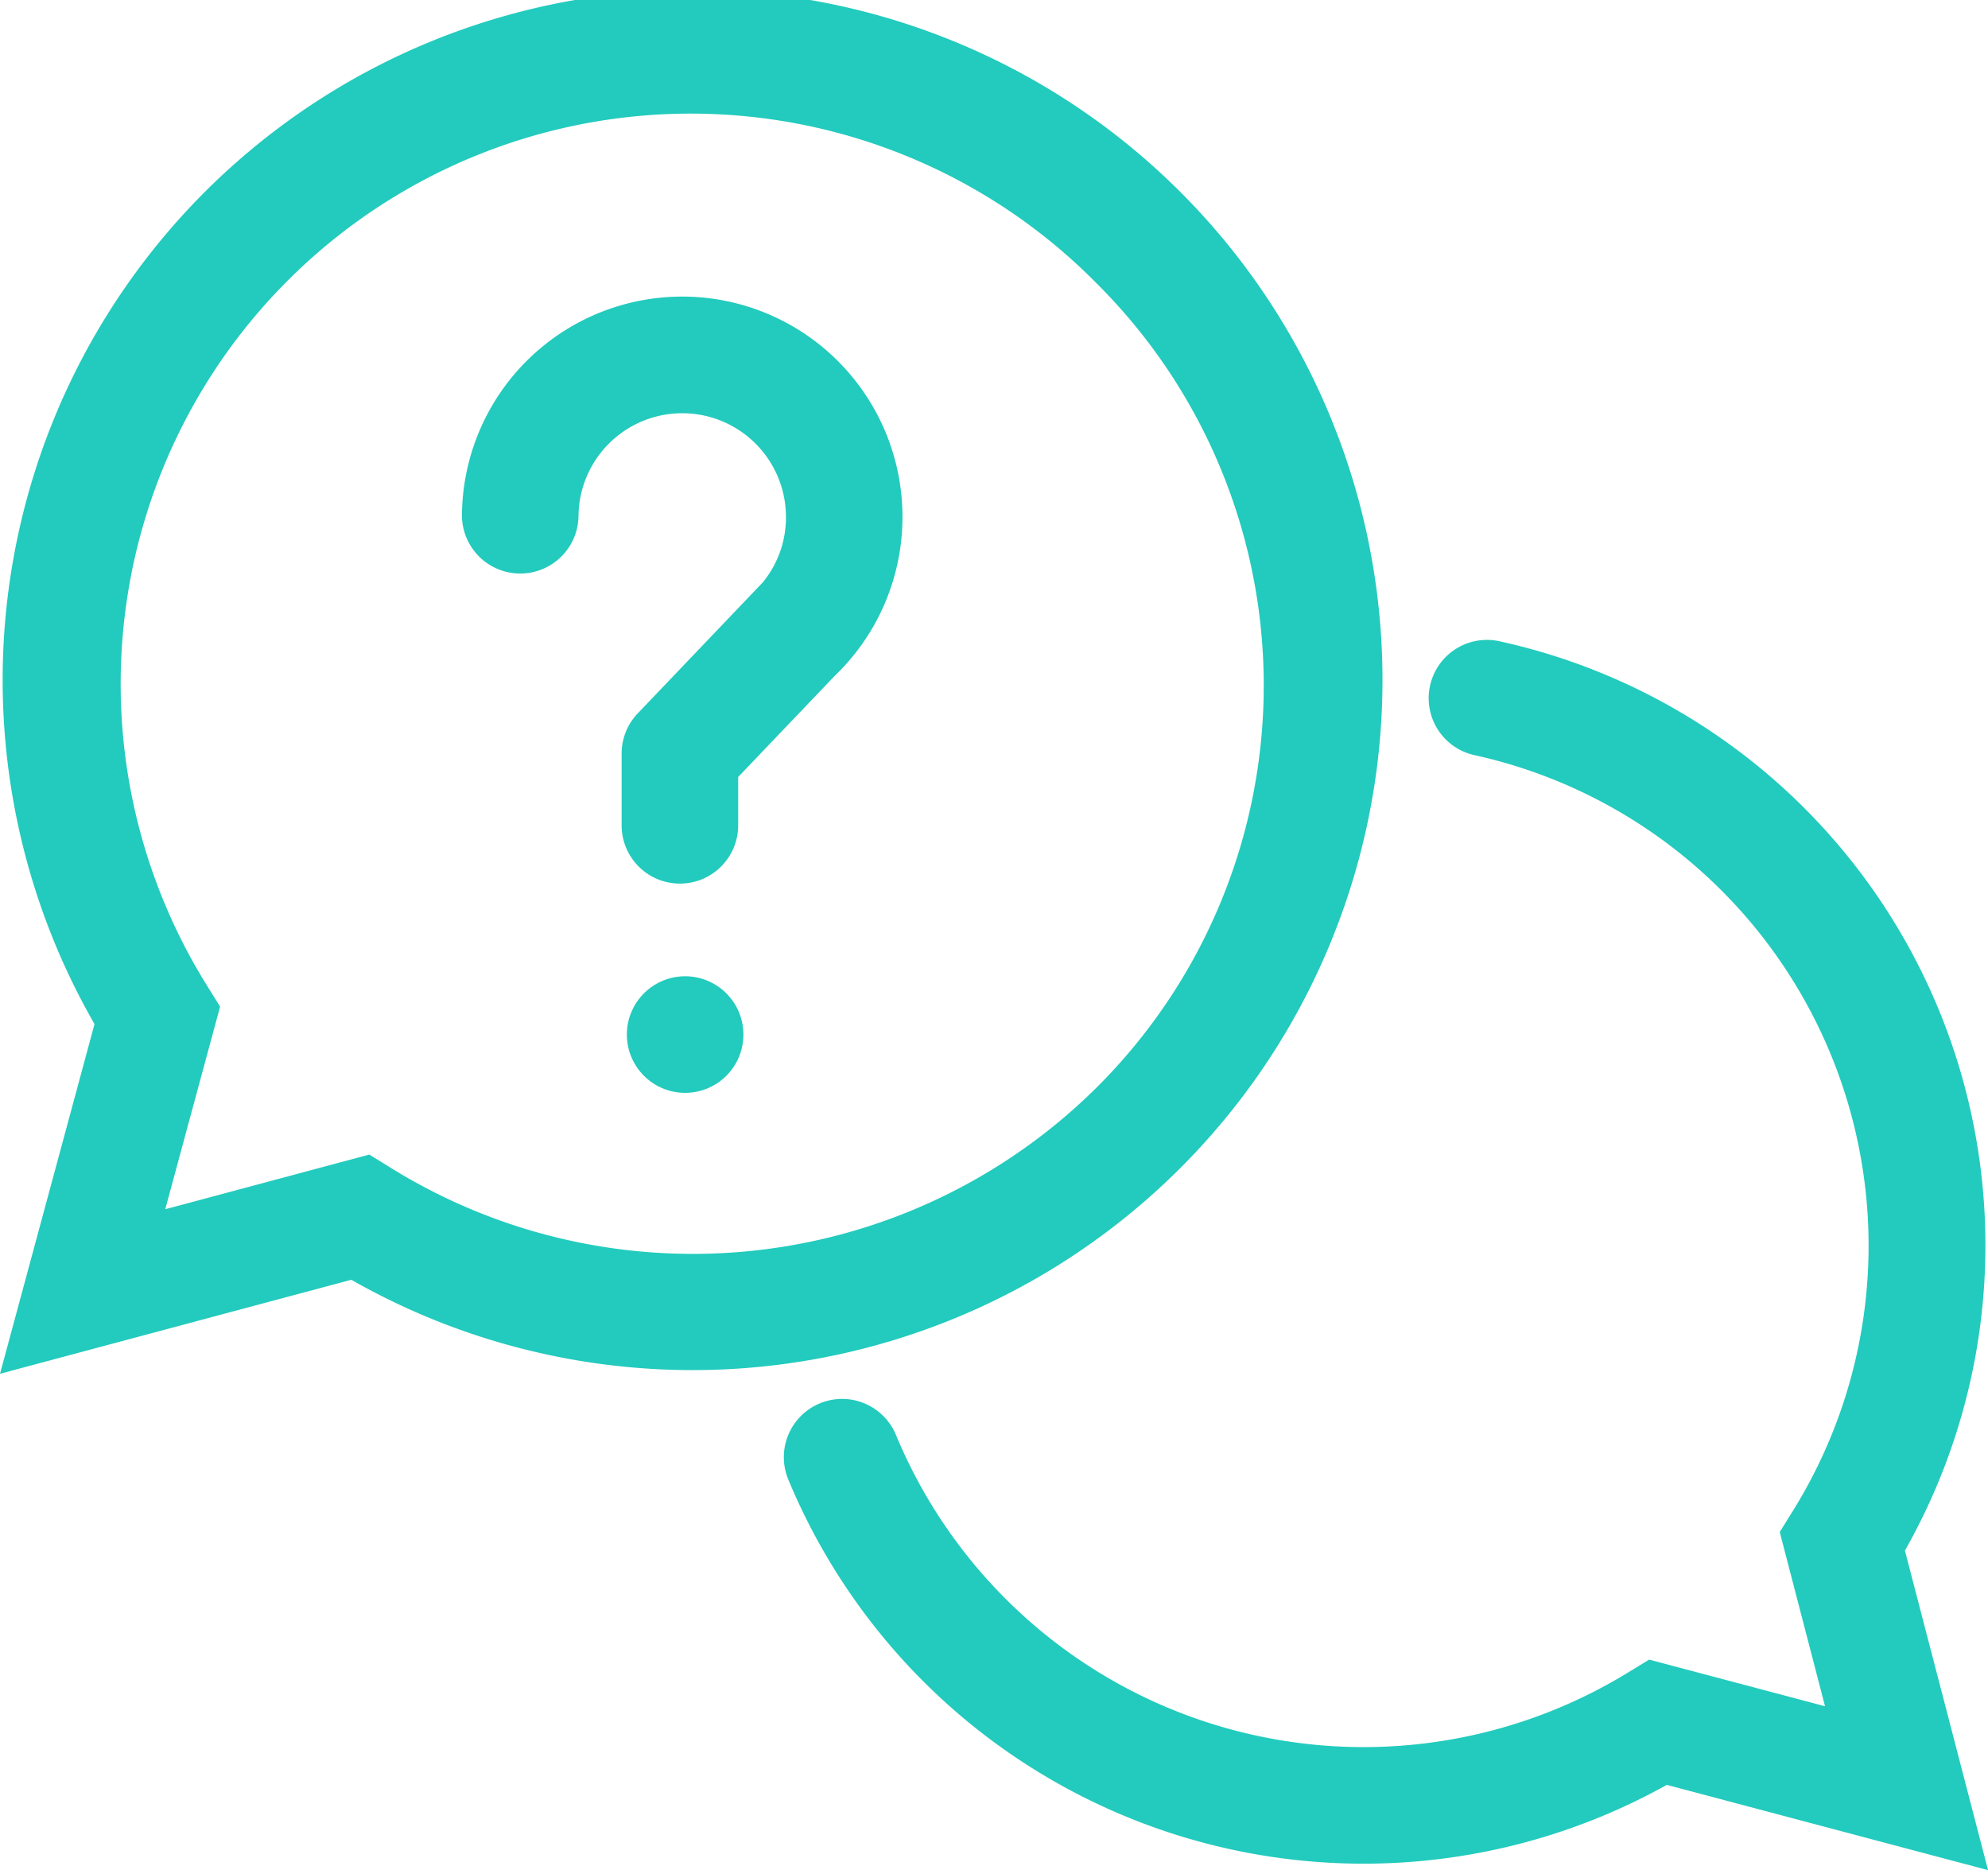
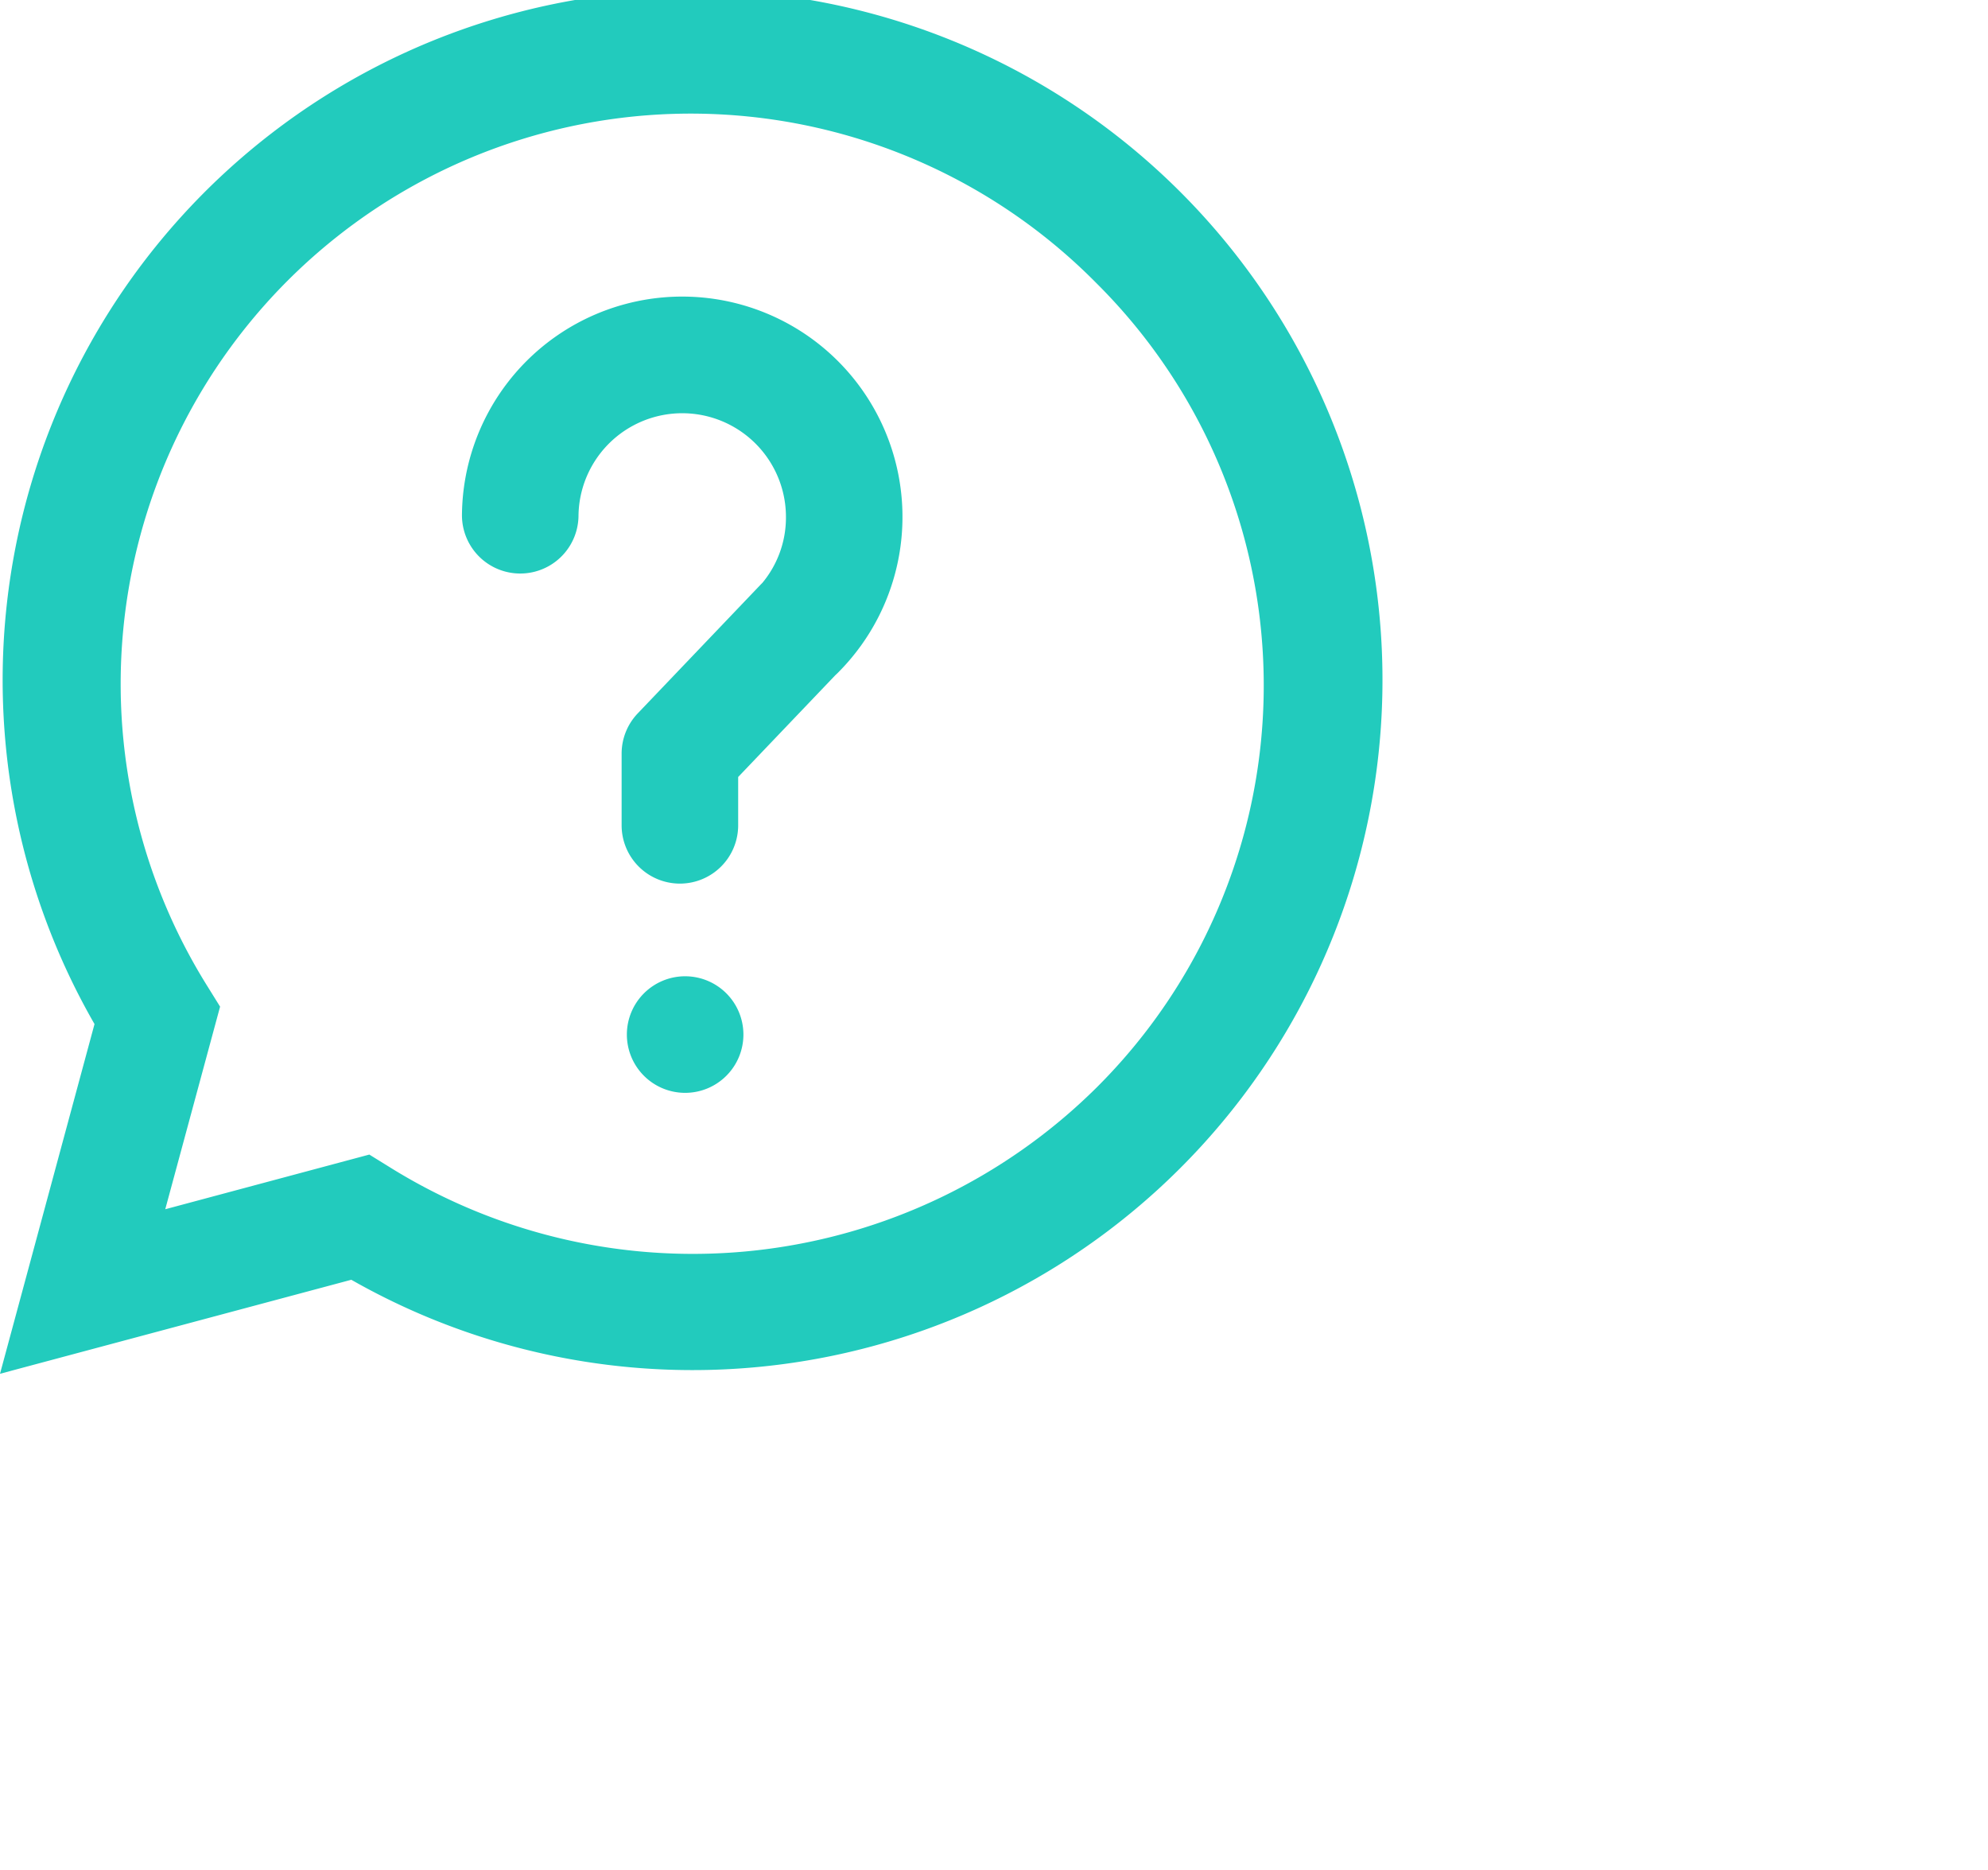
<svg xmlns="http://www.w3.org/2000/svg" width="34.117" height="32.086" viewBox="0 0 34.117 32.086">
  <g transform="translate(-5.482 -6.63)">
-     <path d="M39.6,38.716l-5.513-1.463a10.69,10.69,0,0,1-15.068-5.218,1,1,0,1,1,1.845-.771,8.69,8.69,0,0,0,12.555,4.063l.365-.223,3.018.8-.777-2.989.227-.365a8.618,8.618,0,0,0-5.47-12.965,1,1,0,0,1,.437-1.952,10.611,10.611,0,0,1,6.954,15.6Z" fill="#22cbbd" />
    <path d="M5.482,30.2l1.622-6a11.84,11.84,0,1,1,4.407,4.387Zm6.338-3.761.367.227A9.839,9.839,0,0,0,24.3,25.29a9.73,9.73,0,0,0,0-13.8A9.784,9.784,0,0,0,9.029,23.531l.23.37-.941,3.476Z" fill="#22cbbd" />
    <path d="M17.15,21.79a1,1,0,0,1-1-1V19.56a1,1,0,0,1,.277-.691l2.11-2.21.028-.028a1.753,1.753,0,0,0,.405-1.107s0,0,0-.005a1.78,1.78,0,1,0-3.56-.038,1,1,0,0,1-2-.022,3.78,3.78,0,1,1,6.441,2.724l-.036.034L18.15,19.961v.829A1,1,0,0,1,17.15,21.79Z" fill="#22cbbd" />
    <path d="M1,0A1,1,0,1,1,0,1,1,1,0,0,1,1,0Z" transform="translate(16.24 23.38)" fill="#22cbbd" />
  </g>
</svg>